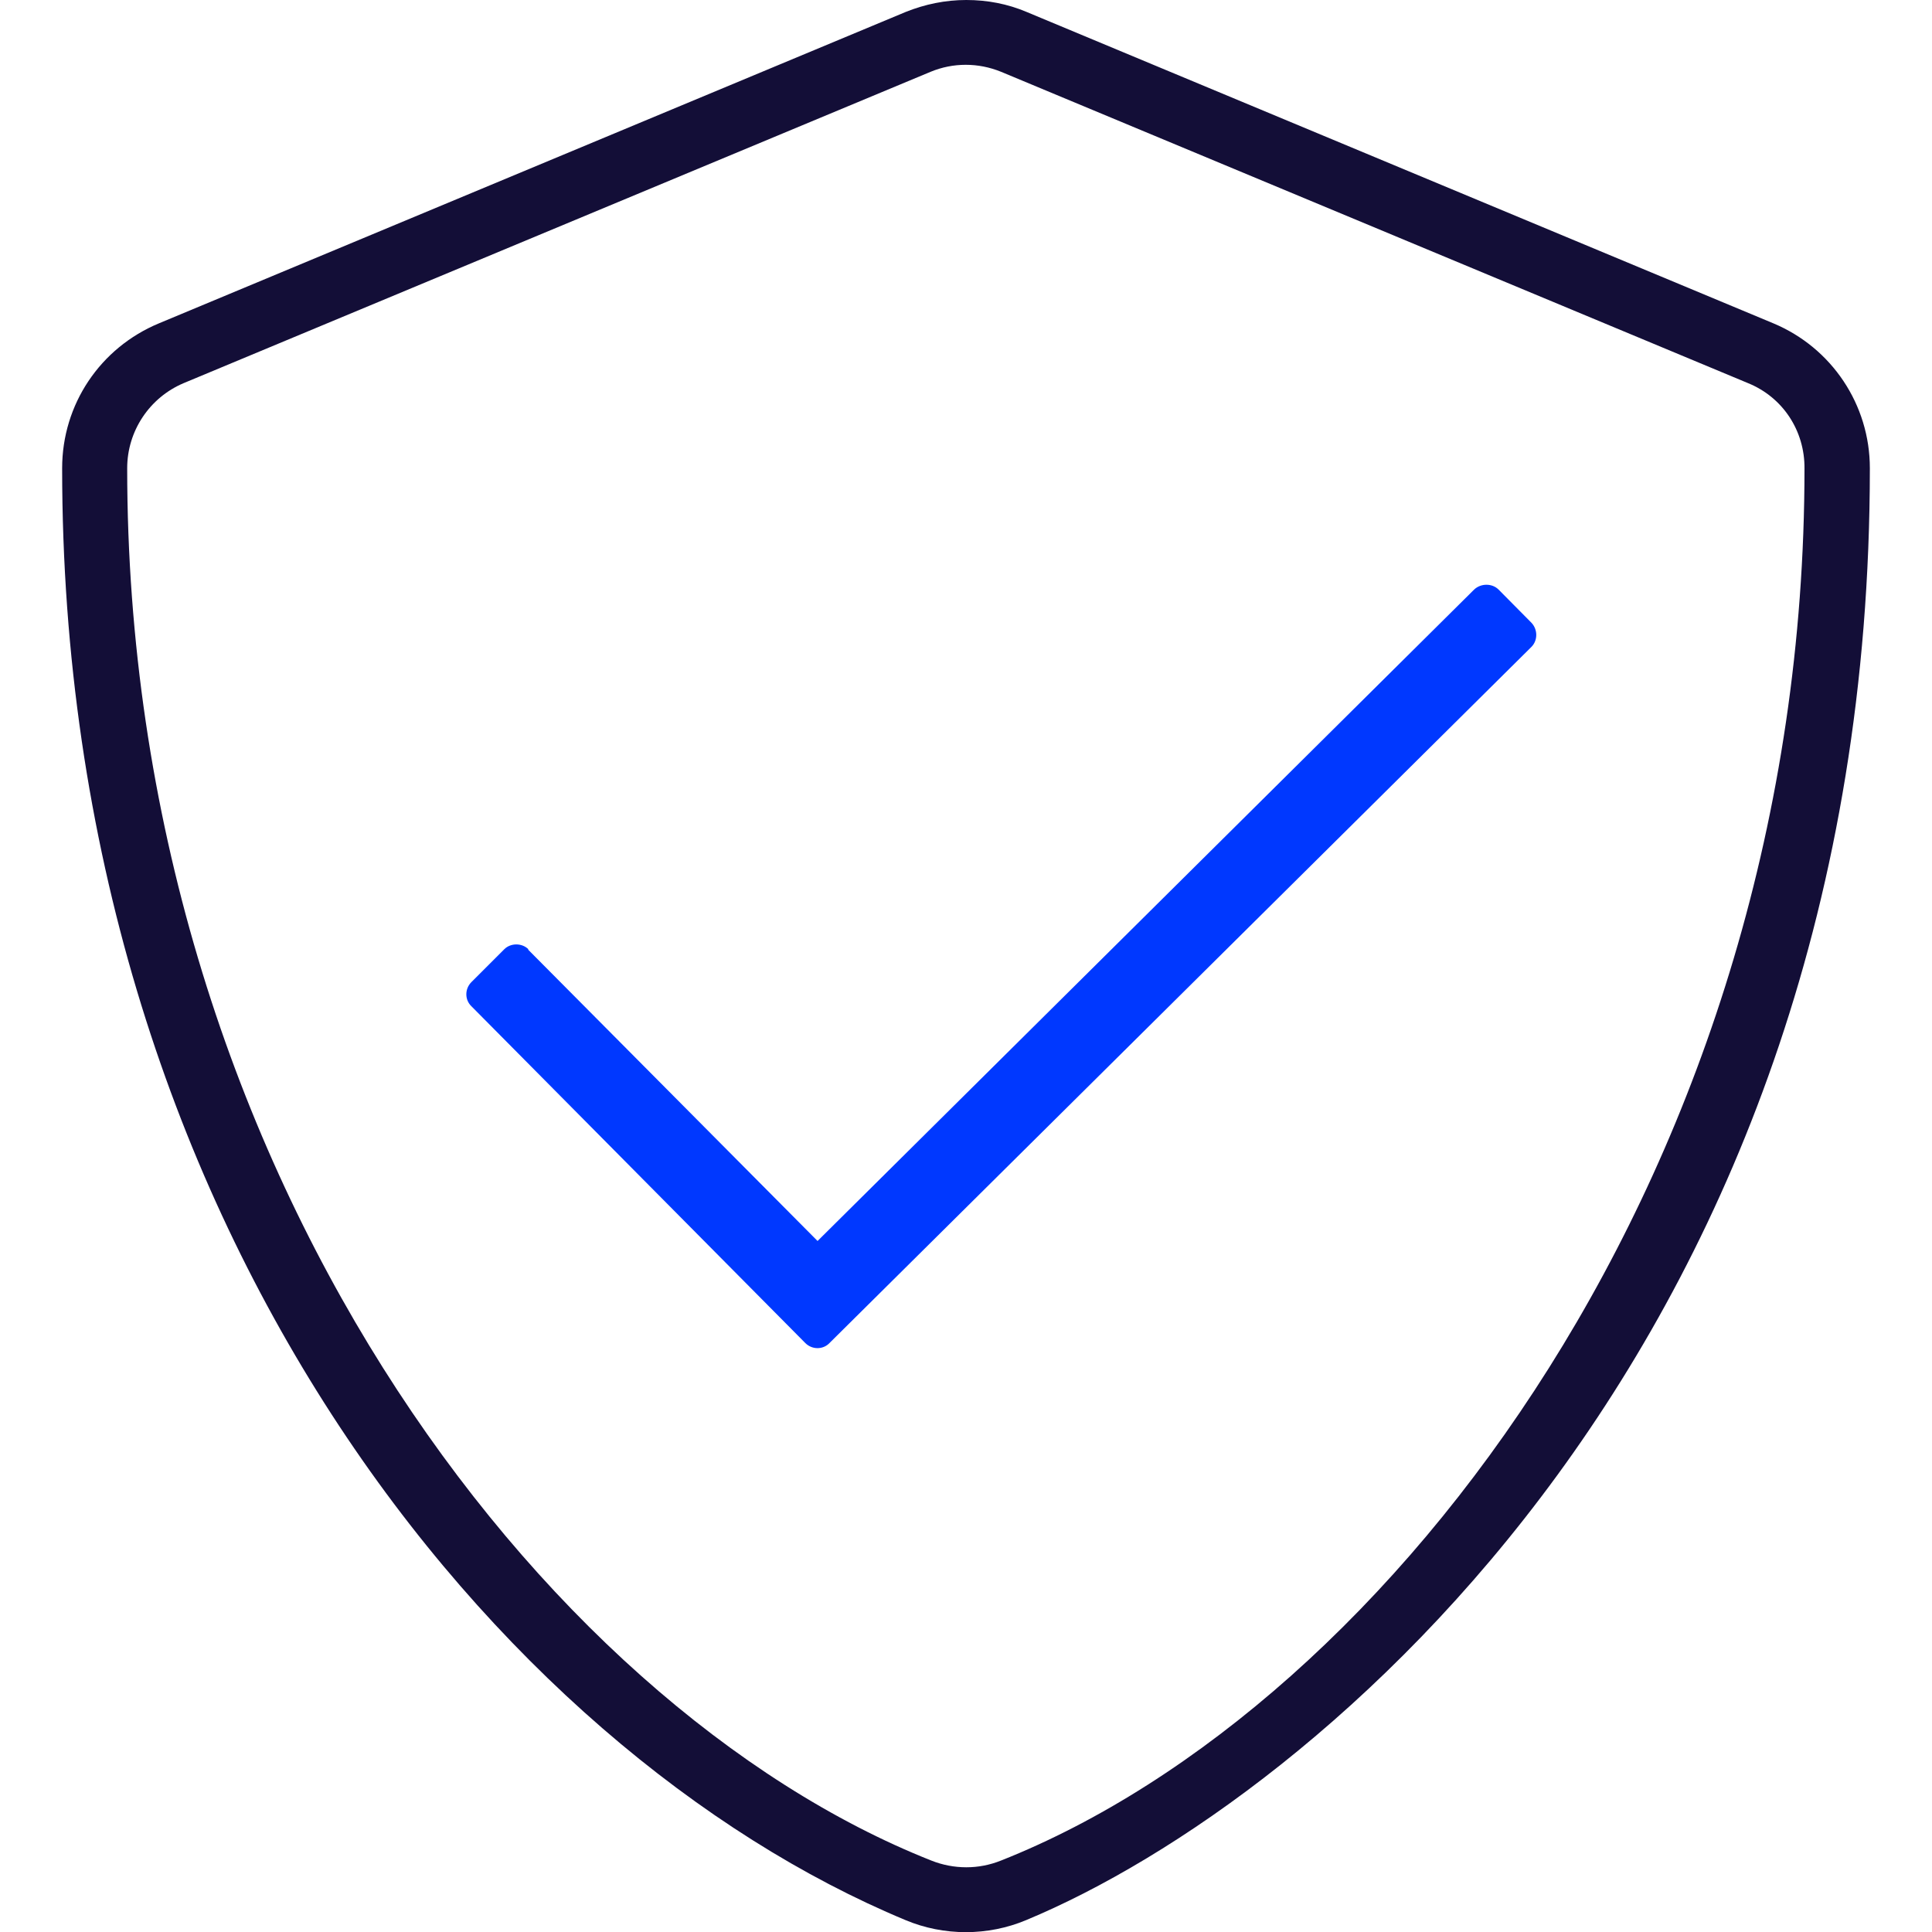
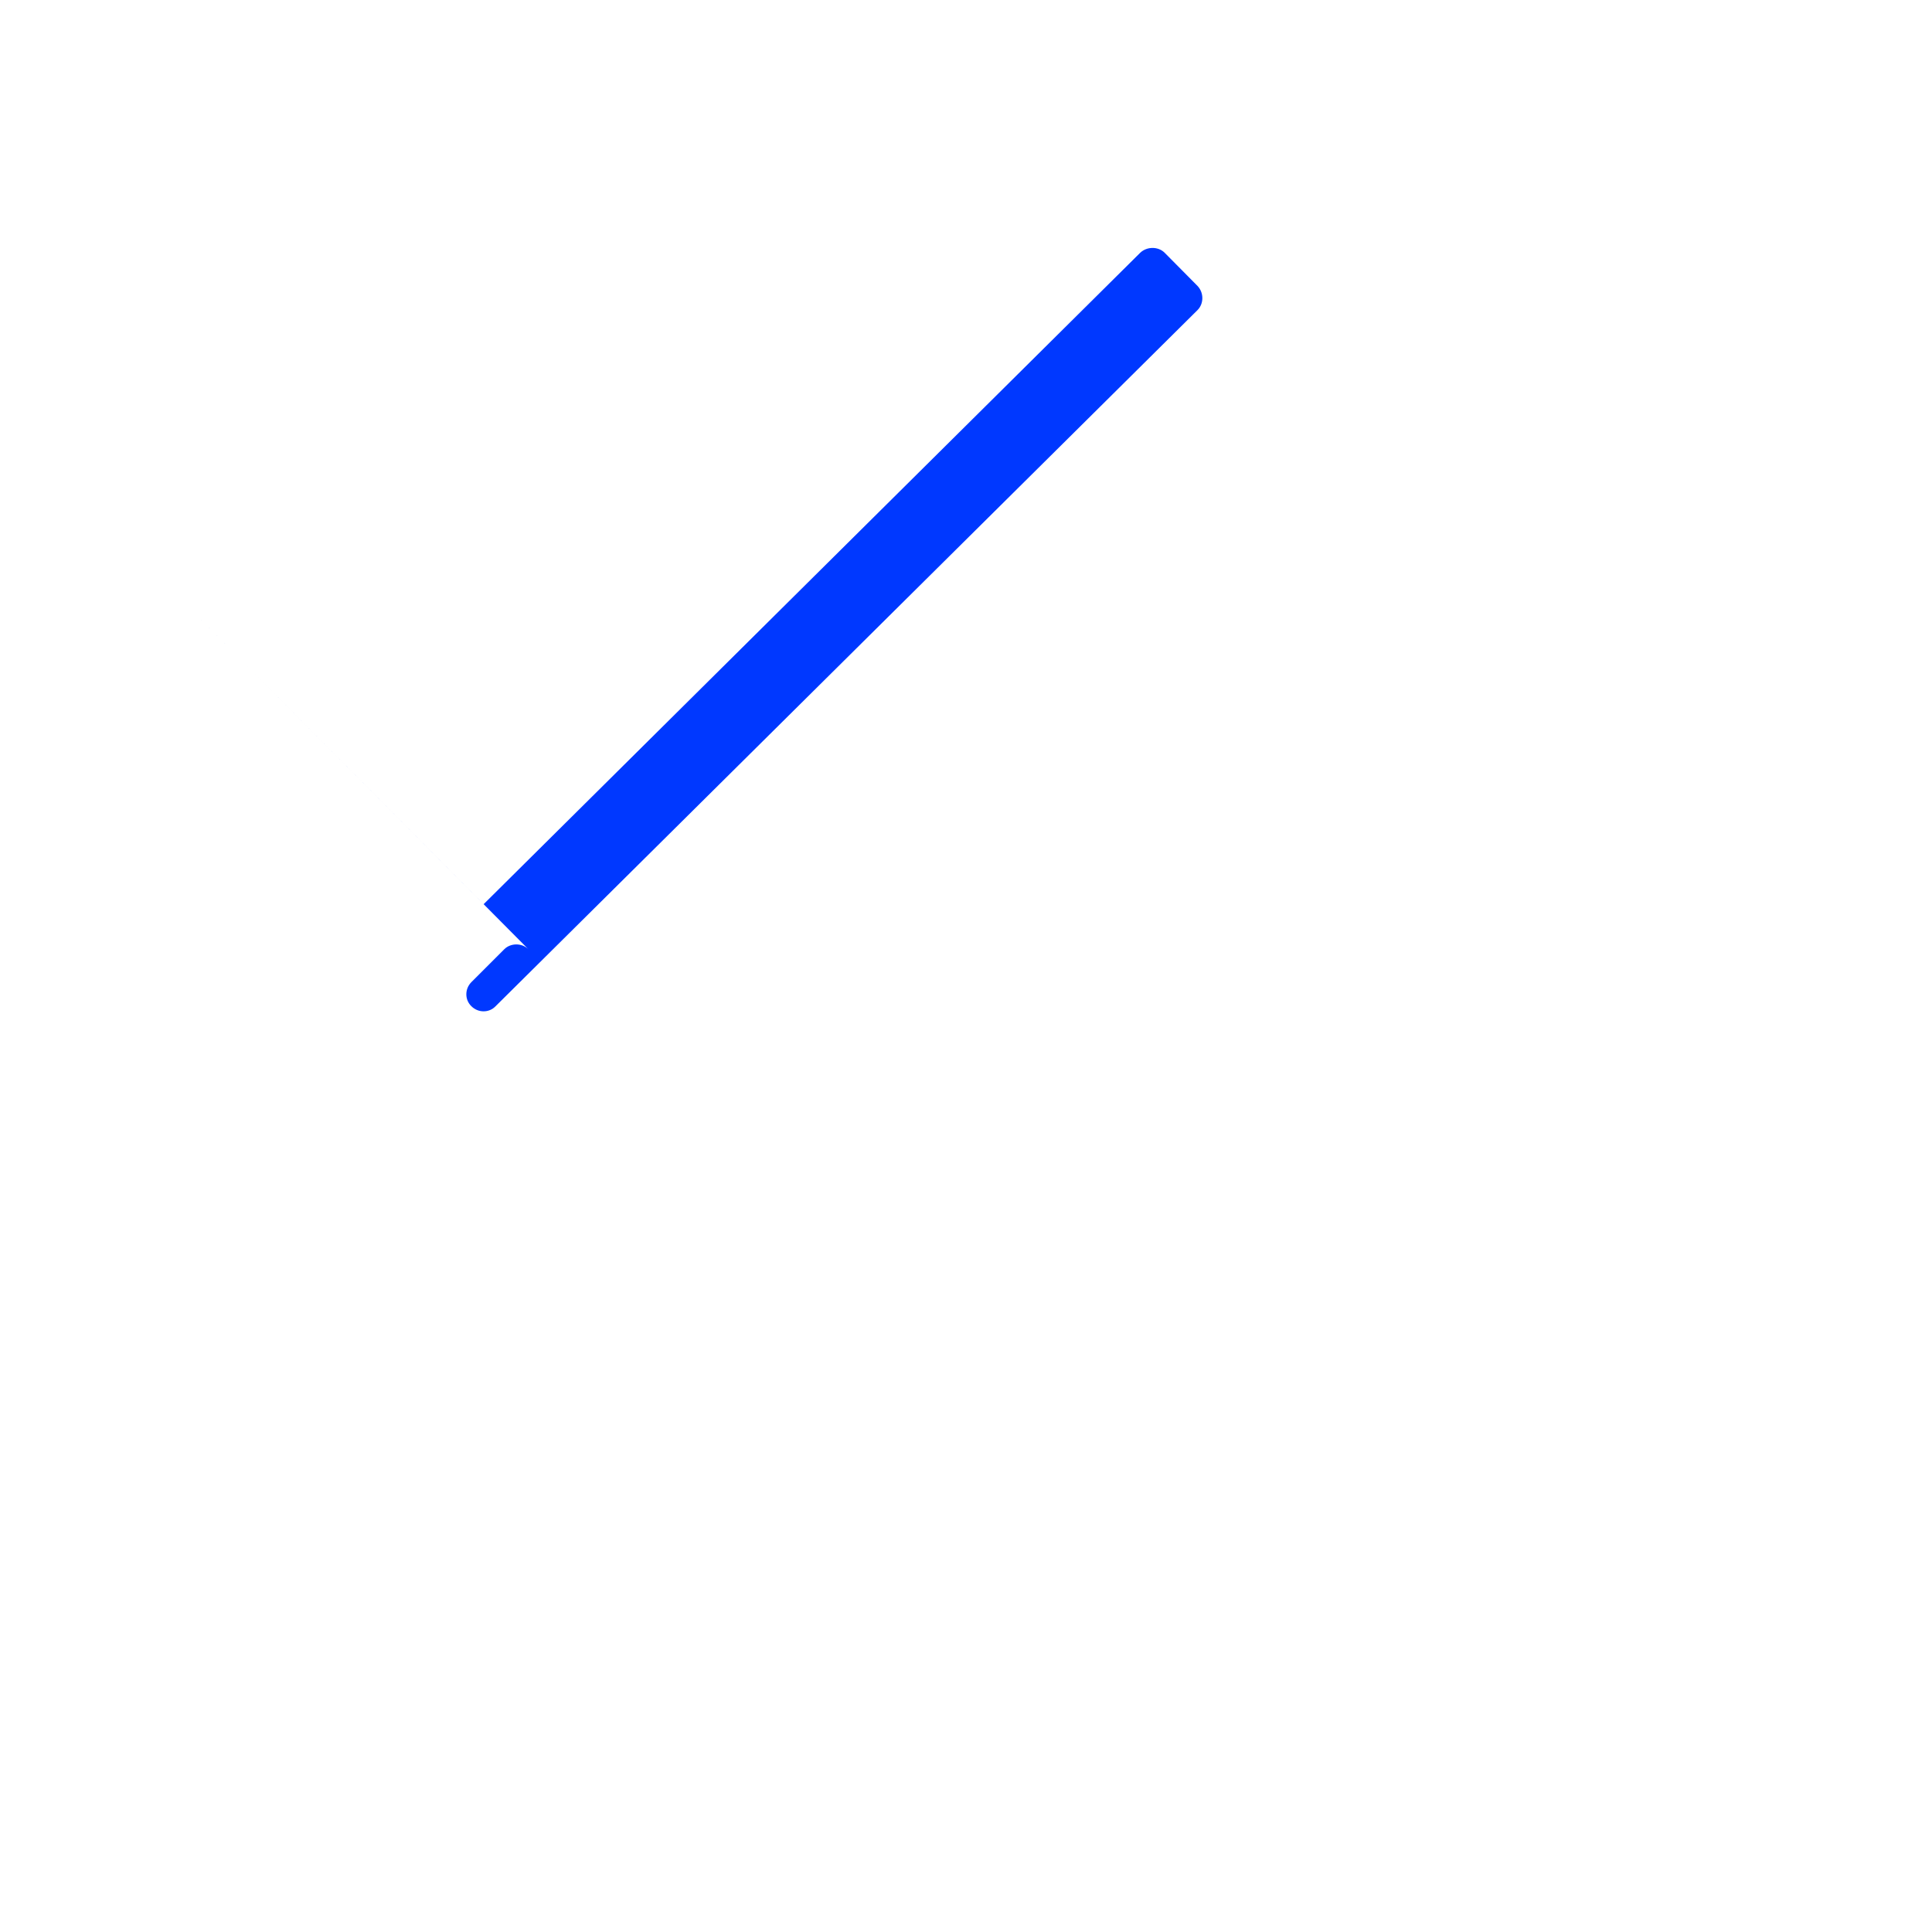
<svg xmlns="http://www.w3.org/2000/svg" id="Calque_1" data-name="Calque 1" viewBox="0 0 60 60">
  <defs>
    <style>
      .cls-1 {
        fill: #130e37;
      }

      .cls-1, .cls-2 {
        stroke-width: 0px;
      }

      .cls-2 {
        fill: #0038ff;
      }
    </style>
  </defs>
-   <path class="cls-1" d="m58.07,14.54c0-1.97-1.18-3.74-3-4.5L31.88.37c-.59-.25-1.22-.37-1.87-.37s-1.28.13-1.88.37L4.94,10.04c-1.83.76-3.01,2.52-3.01,4.5,0,23.48,13.58,39.84,26.19,45.09,1.19.5,2.56.5,3.75,0,9.06-3.77,26.2-18.06,26.2-45.09Zm-26.98,43.24c-.35.14-.71.21-1.08.21s-.74-.07-1.09-.21C16.81,52.98,3.95,36.19,3.95,14.54c0-1.15.69-2.19,1.75-2.64L28.9,2.23c.7-.29,1.48-.29,2.19,0l23.2,9.67c1.08.44,1.76,1.48,1.75,2.65,0,21.65-12.85,38.43-24.95,43.23Z" />
-   <path class="cls-2" d="m16.41,29.48c-.2-.2-.55-.2-.75,0l-1.02,1.02c-.21.21-.21.55,0,.75l10.37,10.46c.21.21.55.21.75,0l21.8-21.62c.2-.2.2-.54,0-.75l-1.02-1.03c-.2-.2-.55-.2-.76,0l-20.39,20.23-8.99-9.05Z" />
+   <path class="cls-2" d="m16.41,29.48c-.2-.2-.55-.2-.75,0l-1.02,1.02c-.21.21-.21.55,0,.75c.21.21.55.21.75,0l21.8-21.62c.2-.2.2-.54,0-.75l-1.02-1.03c-.2-.2-.55-.2-.76,0l-20.39,20.23-8.99-9.05Z" />
</svg>